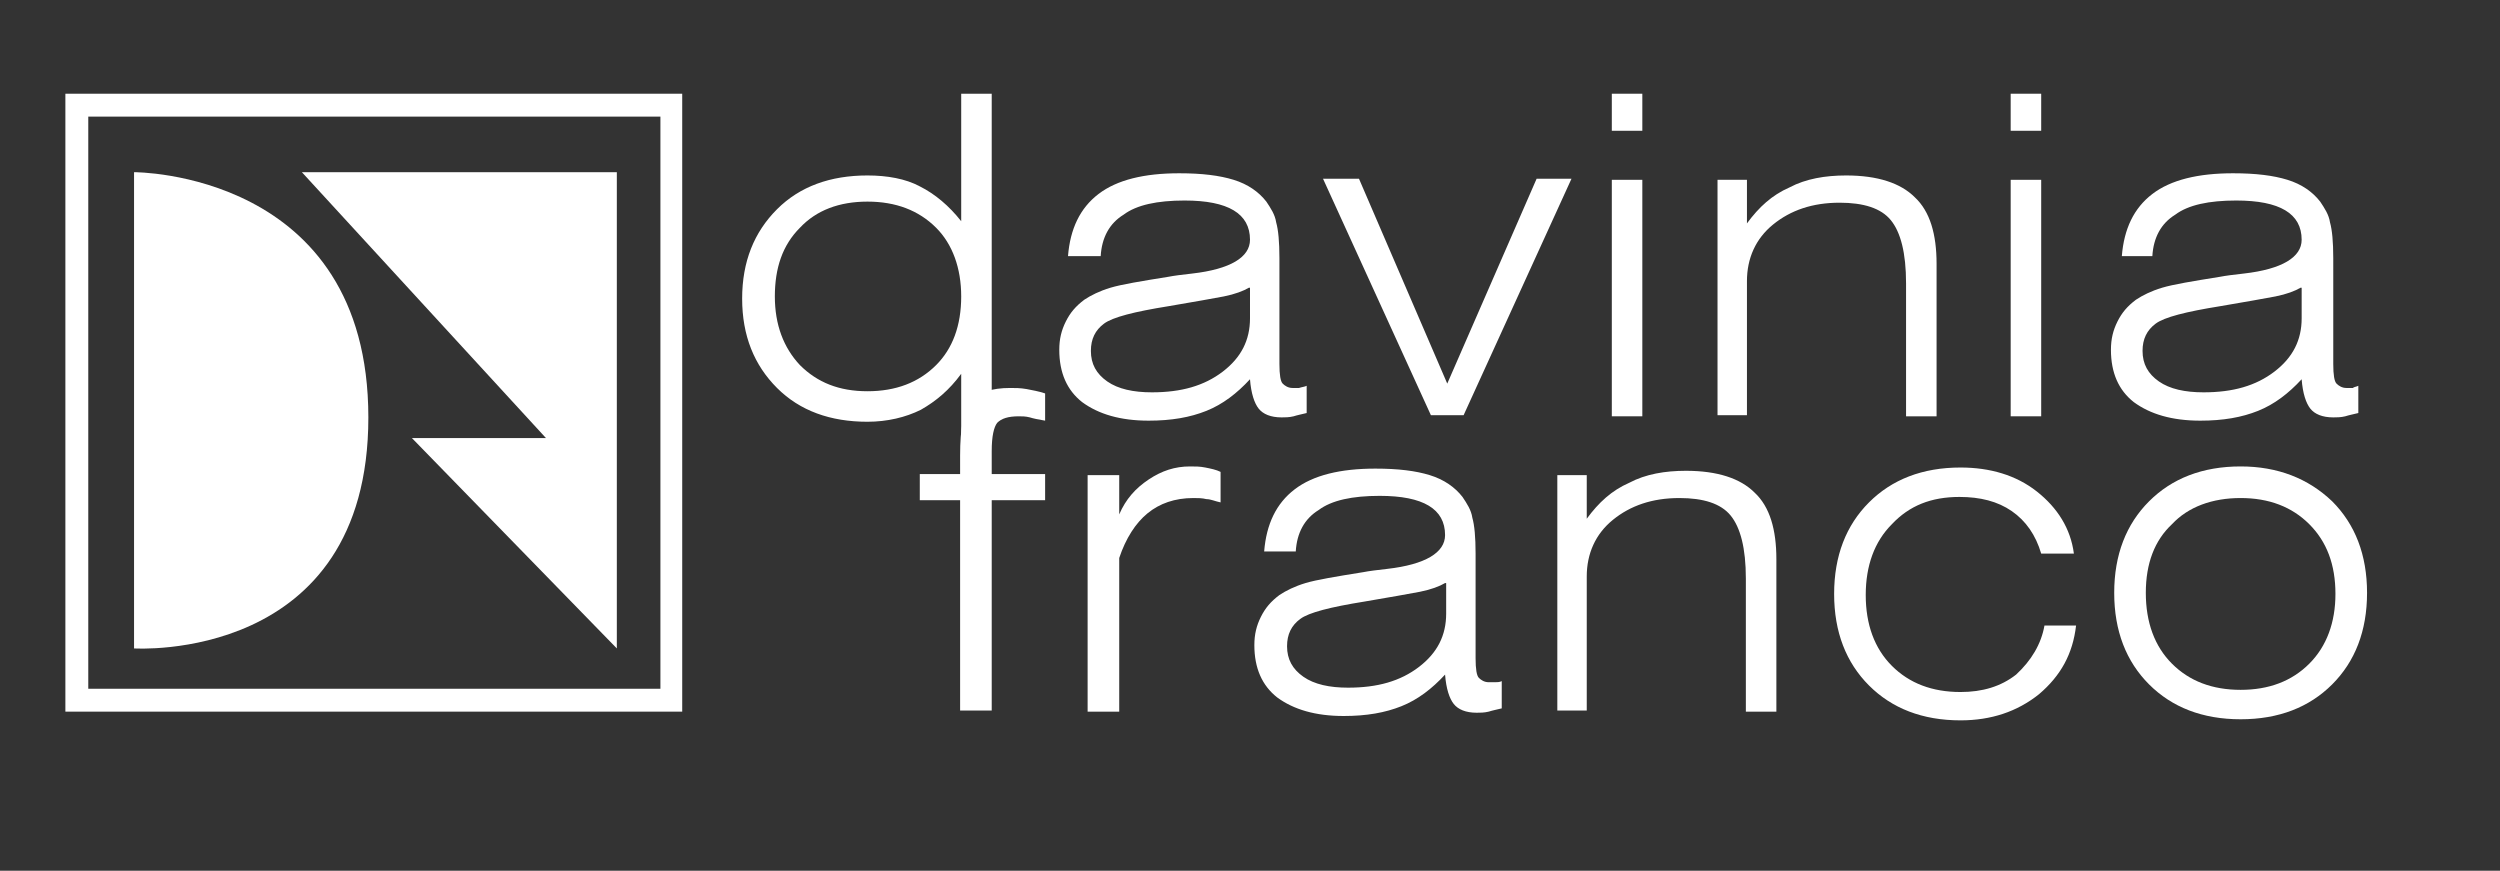
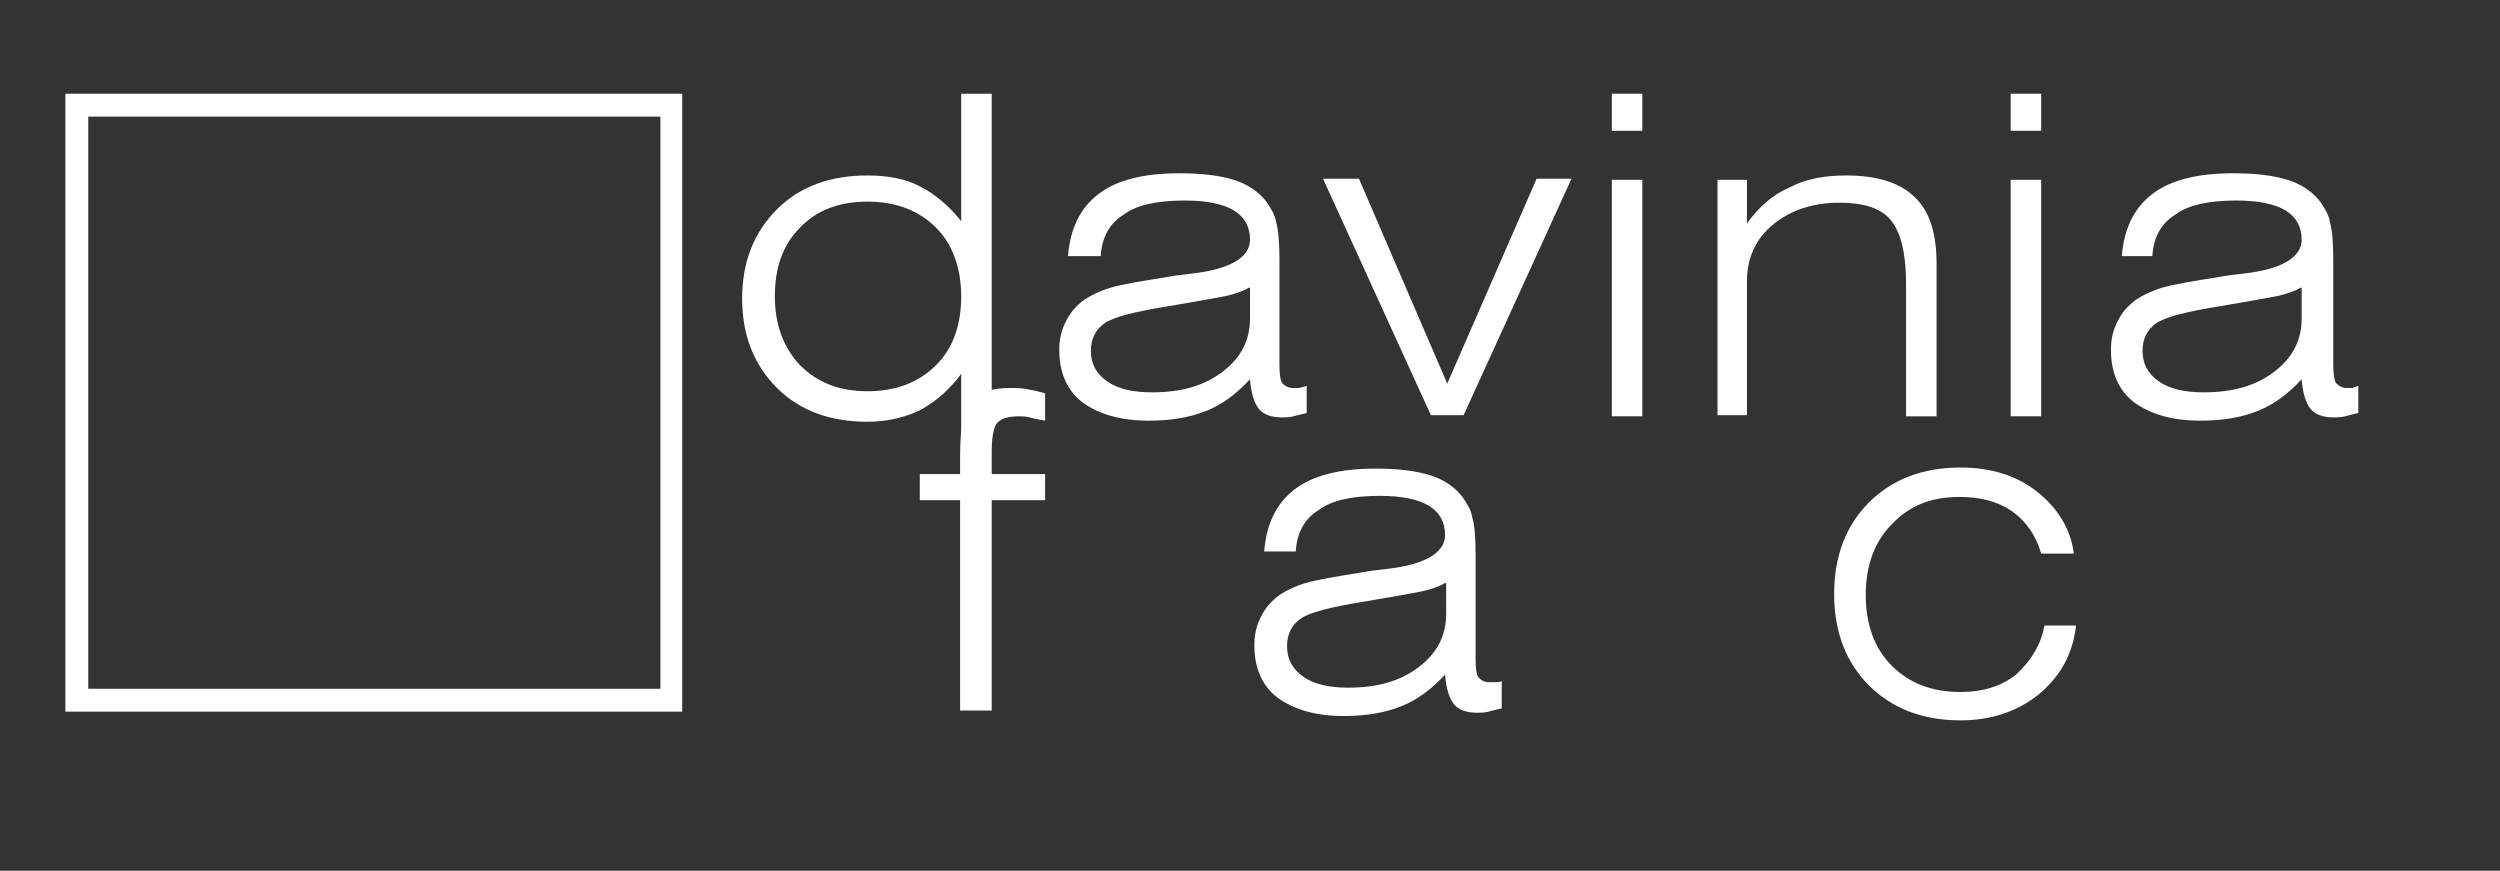
<svg xmlns="http://www.w3.org/2000/svg" version="1.1" id="Capa_1" x="0px" y="0px" viewBox="0 0 229.4 79.9" style="enable-background:new 0 0 229.4 79.9;" xml:space="preserve">
  <rect x="0" y="0" width="229.4" height="79.9" fill="#333333" stroke="none" />
  <style type="text/css">
	.st0{fill:#FFFFFF;}
</style>
  <g>
    <path class="st0" d="M62.6,65.3H6V8.6h56.6V65.3z M8.1,63.2h52.5V10.7H8.1V63.2z" />
  </g>
-   <path class="st0" d="M12.3,16.3v43.2c0,0,21.5,1.4,21.5-21.2S12.3,15.8,12.3,15.8" />
-   <polygon class="st0" points="27.7,15.8 56.6,15.8 56.6,59.5 37.8,40.2 50.1,40.2 " />
  <g>
    <g>
      <path class="st0" d="M91,8.6v29.5l-2.8,5.6v-9.4c-1.1,1.5-2.3,2.5-3.7,3.3c-1.4,0.7-3.1,1.1-4.9,1.1c-3.4,0-6.2-1-8.3-3.1    c-2.1-2.1-3.2-4.8-3.2-8.2s1.1-6.1,3.2-8.2c2.1-2.1,4.9-3.1,8.3-3.1c1.8,0,3.5,0.3,4.8,1c1.4,0.7,2.7,1.8,3.8,3.2V8.6H91z     M88.2,27.2c0-2.6-0.8-4.8-2.3-6.3c-1.6-1.6-3.7-2.4-6.3-2.4c-2.6,0-4.7,0.8-6.2,2.4c-1.6,1.6-2.3,3.7-2.3,6.3s0.8,4.7,2.3,6.3    c1.6,1.6,3.6,2.4,6.2,2.4c2.6,0,4.7-0.8,6.3-2.4C87.4,32,88.2,29.9,88.2,27.2z" />
      <path class="st0" d="M119.9,35.4l0,2.5c-0.4,0.1-0.9,0.2-1.2,0.3c-0.4,0.1-0.8,0.1-1.1,0.1c-1,0-1.7-0.3-2.1-0.8    c-0.4-0.5-0.7-1.4-0.8-2.7c-1.2,1.3-2.5,2.3-4,2.9c-1.5,0.6-3.2,0.9-5.3,0.9c-2.6,0-4.6-0.6-6.1-1.7c-1.4-1.1-2.1-2.7-2.1-4.8    c0-1,0.2-1.8,0.6-2.6c0.4-0.8,0.9-1.4,1.7-2c0.6-0.4,1.4-0.8,2.4-1.1c1-0.3,2.8-0.6,5.3-1c0.5-0.1,1.3-0.2,2.2-0.3    c3.5-0.4,5.3-1.5,5.3-3.1c0-1.2-0.5-2.1-1.5-2.7c-1-0.6-2.5-0.9-4.5-0.9c-2.5,0-4.4,0.4-5.6,1.3c-1.3,0.8-2,2.1-2.1,3.8H98    c0.2-2.5,1.1-4.4,2.8-5.7c1.7-1.3,4.2-1.9,7.4-1.9c2.1,0,3.7,0.2,5,0.6c1.3,0.4,2.3,1.1,3,2c0.4,0.6,0.8,1.2,0.9,1.9    c0.2,0.7,0.3,1.8,0.3,3.3V25v8.4c0,1,0.1,1.6,0.3,1.8c0.2,0.2,0.5,0.4,0.9,0.4c0.2,0,0.4,0,0.6,0    C119.5,35.5,119.7,35.5,119.9,35.4z M114.6,26.4c-0.5,0.3-1.3,0.6-2.3,0.8c-1,0.2-2.8,0.5-5.1,0.9c-3.1,0.5-5.1,1-5.9,1.6    c-0.8,0.6-1.2,1.4-1.2,2.5c0,1.2,0.5,2.1,1.5,2.8c1,0.7,2.4,1,4.1,1c2.7,0,4.8-0.6,6.5-1.9c1.7-1.3,2.5-2.9,2.5-4.9V29V26.4z" />
      <path class="st0" d="M131.3,38.1l-9.9-21.7h3.3l8.1,18.8l8.2-18.8h3.2l-9.9,21.7H131.3z" />
      <path class="st0" d="M147.9,12V8.6h2.8V12H147.9z M147.9,38.1V16.5h2.8v21.7H147.9z" />
      <path class="st0" d="M157.6,38.1V16.5h2.7v4c1.1-1.5,2.3-2.6,3.9-3.3c1.5-0.8,3.3-1.1,5.2-1.1c2.9,0,5,0.7,6.3,2    c1.4,1.3,2,3.4,2,6.1v14h-2.8V26c0-2.8-0.5-4.7-1.4-5.8c-0.9-1.1-2.5-1.6-4.7-1.6c-2.5,0-4.5,0.7-6.1,2c-1.6,1.3-2.4,3.1-2.4,5.2    v12.3H157.6z" />
      <path class="st0" d="M184.5,12V8.6h2.8V12H184.5z M184.5,38.1V16.5h2.8v21.7H184.5z" />
      <path class="st0" d="M216.4,35.4l0,2.5c-0.4,0.1-0.9,0.2-1.2,0.3c-0.4,0.1-0.8,0.1-1.1,0.1c-1,0-1.7-0.3-2.1-0.8    c-0.4-0.5-0.7-1.4-0.8-2.7c-1.2,1.3-2.5,2.3-4,2.9c-1.5,0.6-3.2,0.9-5.3,0.9c-2.6,0-4.6-0.6-6.1-1.7c-1.4-1.1-2.1-2.7-2.1-4.8    c0-1,0.2-1.8,0.6-2.6c0.4-0.8,0.9-1.4,1.7-2c0.6-0.4,1.4-0.8,2.4-1.1c1-0.3,2.8-0.6,5.3-1c0.5-0.1,1.3-0.2,2.2-0.3    c3.5-0.4,5.3-1.5,5.3-3.1c0-1.2-0.5-2.1-1.5-2.7c-1-0.6-2.5-0.9-4.5-0.9c-2.5,0-4.4,0.4-5.6,1.3c-1.3,0.8-2,2.1-2.1,3.8h-2.8    c0.2-2.5,1.1-4.4,2.8-5.7c1.7-1.3,4.2-1.9,7.4-1.9c2.1,0,3.7,0.2,5,0.6c1.3,0.4,2.3,1.1,3,2c0.4,0.6,0.8,1.2,0.9,1.9    c0.2,0.7,0.3,1.8,0.3,3.3V25v8.4c0,1,0.1,1.6,0.3,1.8c0.2,0.2,0.5,0.4,0.9,0.4c0.2,0,0.4,0,0.6,0C216,35.5,216.2,35.5,216.4,35.4z     M211.1,26.4c-0.5,0.3-1.3,0.6-2.3,0.8c-1,0.2-2.8,0.5-5.1,0.9c-3.1,0.5-5.1,1-5.9,1.6c-0.8,0.6-1.2,1.4-1.2,2.5    c0,1.2,0.5,2.1,1.5,2.8c1,0.7,2.4,1,4.1,1c2.7,0,4.8-0.6,6.5-1.9c1.7-1.3,2.5-2.9,2.5-4.9V29V26.4z" />
    </g>
    <g>
      <path class="st0" d="M88.1,65.3V45.9h-3.7v-2.4h3.7v-1.7c0-2.5,0.3-4.1,1-5c0.7-0.8,1.9-1.2,3.6-1.2c0.5,0,0.9,0,1.5,0.1    c0.5,0.1,1.1,0.2,1.7,0.4v2.5c-0.6-0.1-1.1-0.2-1.4-0.3c-0.4-0.1-0.7-0.1-1-0.1c-1,0-1.6,0.2-2,0.6c-0.3,0.4-0.5,1.2-0.5,2.6v2.1    h4.9v2.4H91v19.3H88.1z" />
-       <path class="st0" d="M102.7,65.3h-2.9V43.6h2.9v3.6c0.6-1.4,1.5-2.4,2.7-3.2c1.2-0.8,2.4-1.2,3.8-1.2c0.5,0,0.9,0,1.4,0.1    c0.5,0.1,1,0.2,1.4,0.4v2.8c-0.5-0.1-0.9-0.3-1.3-0.3c-0.4-0.1-0.8-0.1-1.2-0.1c-1.7,0-3.1,0.5-4.2,1.4c-1.1,0.9-2,2.3-2.6,4.1    V65.3z" />
      <path class="st0" d="M137.8,62.5l0,2.5c-0.4,0.1-0.9,0.2-1.2,0.3c-0.4,0.1-0.8,0.1-1.1,0.1c-1,0-1.7-0.3-2.1-0.8    c-0.4-0.5-0.7-1.4-0.8-2.7c-1.2,1.3-2.5,2.3-4,2.9c-1.5,0.6-3.2,0.9-5.3,0.9c-2.6,0-4.6-0.6-6.1-1.7c-1.4-1.1-2.1-2.7-2.1-4.8    c0-1,0.2-1.8,0.6-2.6c0.4-0.8,0.9-1.4,1.7-2c0.6-0.4,1.4-0.8,2.4-1.1c1-0.3,2.8-0.6,5.3-1c0.5-0.1,1.3-0.2,2.2-0.3    c3.5-0.4,5.3-1.5,5.3-3.1c0-1.2-0.5-2.1-1.5-2.7s-2.5-0.9-4.5-0.9c-2.5,0-4.4,0.4-5.6,1.3c-1.3,0.8-2,2.1-2.1,3.8H116    c0.2-2.5,1.1-4.4,2.8-5.7c1.7-1.3,4.2-1.9,7.4-1.9c2.1,0,3.7,0.2,5,0.6c1.3,0.4,2.3,1.1,3,2c0.4,0.6,0.8,1.2,0.9,1.9    c0.2,0.7,0.3,1.8,0.3,3.3v1.2v8.4c0,1,0.1,1.6,0.3,1.8c0.2,0.2,0.5,0.4,0.9,0.4c0.2,0,0.4,0,0.6,0    C137.4,62.6,137.6,62.6,137.8,62.5z M132.6,53.5c-0.5,0.3-1.3,0.6-2.3,0.8c-1,0.2-2.8,0.5-5.1,0.9c-3.1,0.5-5.1,1-5.9,1.6    c-0.8,0.6-1.2,1.4-1.2,2.5c0,1.2,0.5,2.1,1.5,2.8c1,0.7,2.4,1,4.1,1c2.7,0,4.8-0.6,6.5-1.9c1.7-1.3,2.5-2.9,2.5-4.9v-0.3V53.5z" />
-       <path class="st0" d="M142.9,65.3V43.6h2.7v4c1.1-1.5,2.3-2.6,3.9-3.3c1.5-0.8,3.3-1.1,5.2-1.1c2.9,0,5,0.7,6.3,2    c1.4,1.3,2,3.4,2,6.1v14h-2.8V53.1c0-2.8-0.5-4.7-1.4-5.8c-0.9-1.1-2.5-1.6-4.7-1.6c-2.5,0-4.5,0.7-6.1,2    c-1.6,1.3-2.4,3.1-2.4,5.2v12.3H142.9z" />
      <path class="st0" d="M187.6,57.4h2.9c-0.3,2.6-1.4,4.6-3.4,6.3c-2,1.6-4.4,2.4-7.2,2.4c-3.5,0-6.3-1.1-8.4-3.2    c-2.1-2.1-3.2-4.9-3.2-8.4c0-3.5,1.1-6.3,3.2-8.4c2.1-2.1,4.9-3.2,8.4-3.2c2.7,0,5.1,0.7,7,2.2c1.9,1.5,3.1,3.4,3.4,5.7h-3    c-0.5-1.7-1.4-3-2.7-3.9c-1.3-0.9-2.9-1.3-4.8-1.3c-2.6,0-4.6,0.8-6.2,2.5c-1.6,1.6-2.4,3.8-2.4,6.5c0,2.7,0.8,4.9,2.4,6.5    c1.6,1.6,3.7,2.4,6.3,2.4c2,0,3.7-0.5,5.1-1.6C186.4,60.6,187.3,59.1,187.6,57.4z" />
-       <path class="st0" d="M194,54.4c0-3.5,1.1-6.3,3.2-8.4c2.1-2.1,4.9-3.2,8.4-3.2c3.4,0,6.2,1.1,8.4,3.2c2.1,2.1,3.2,4.9,3.2,8.4    c0,3.5-1.1,6.3-3.2,8.4c-2.1,2.1-4.9,3.2-8.4,3.2c-3.5,0-6.3-1.1-8.4-3.2C195.1,60.7,194,57.9,194,54.4z M196.9,54.4    c0,2.7,0.8,4.9,2.4,6.5c1.6,1.6,3.7,2.4,6.3,2.4c2.6,0,4.7-0.8,6.3-2.4c1.6-1.6,2.4-3.8,2.4-6.4c0-2.7-0.8-4.8-2.4-6.4    c-1.6-1.6-3.7-2.4-6.3-2.4c-2.6,0-4.8,0.8-6.3,2.4C197.7,49.6,196.9,51.7,196.9,54.4z" />
    </g>
  </g>
</svg>